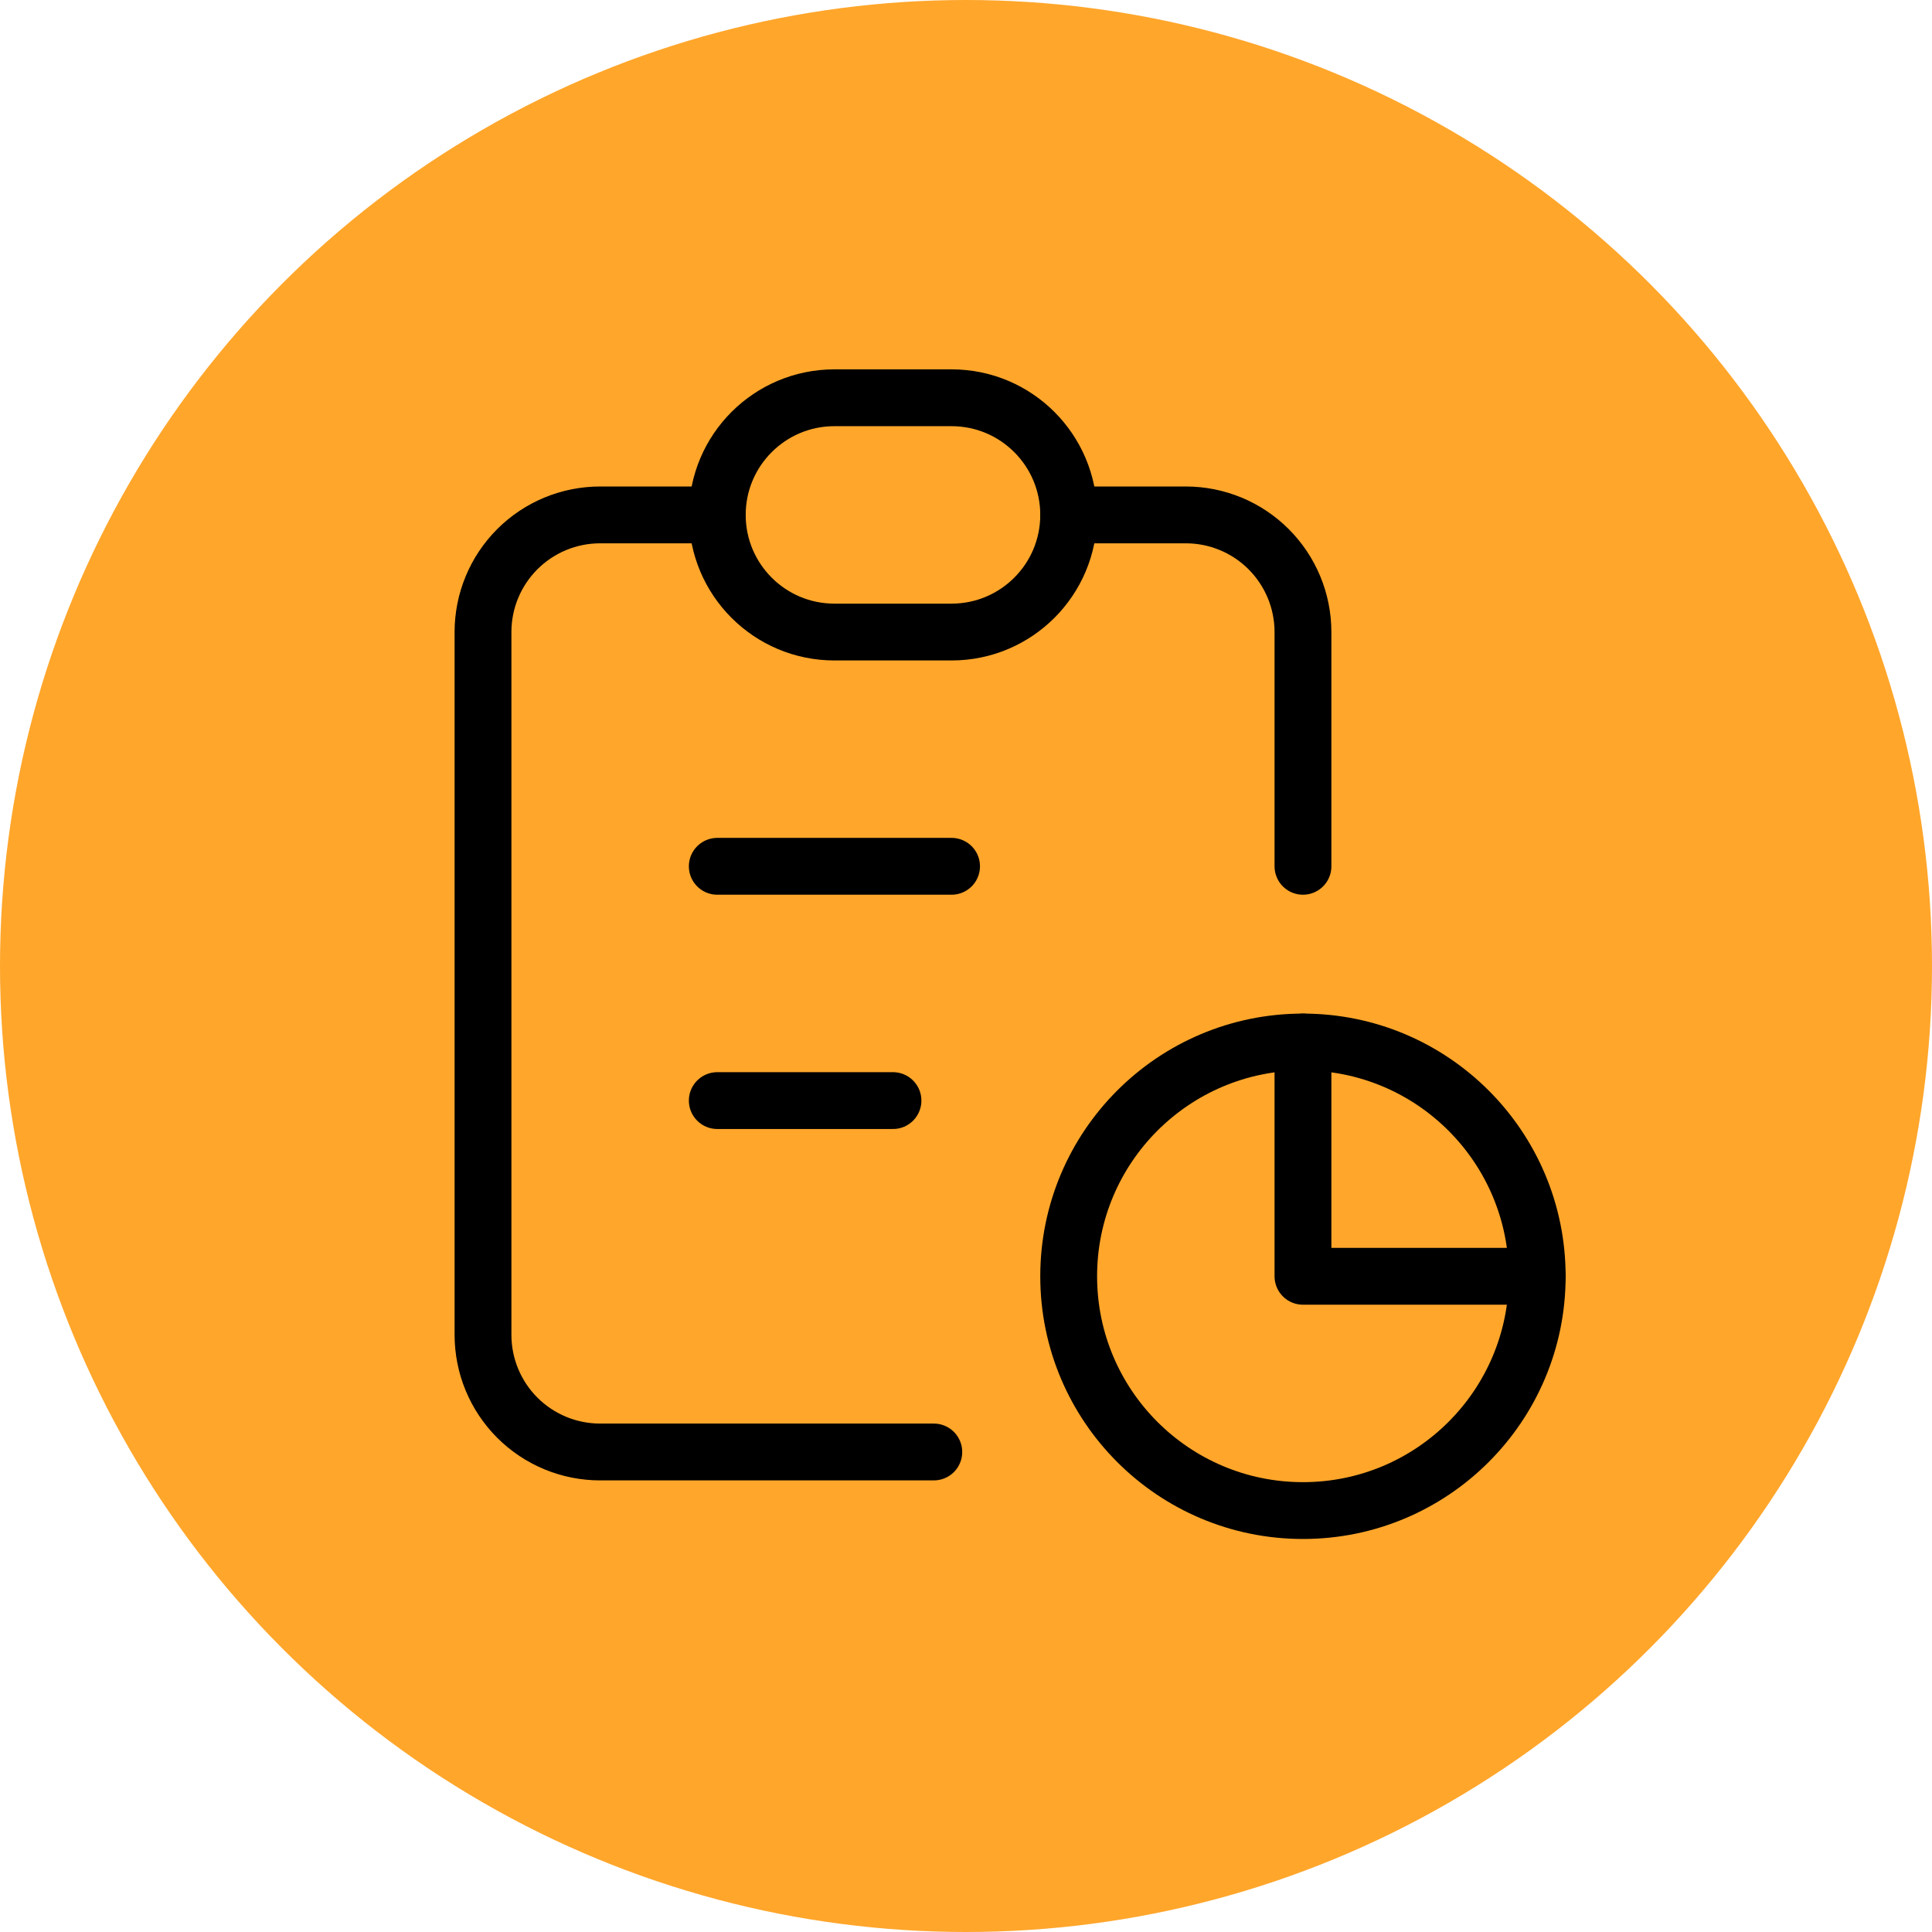
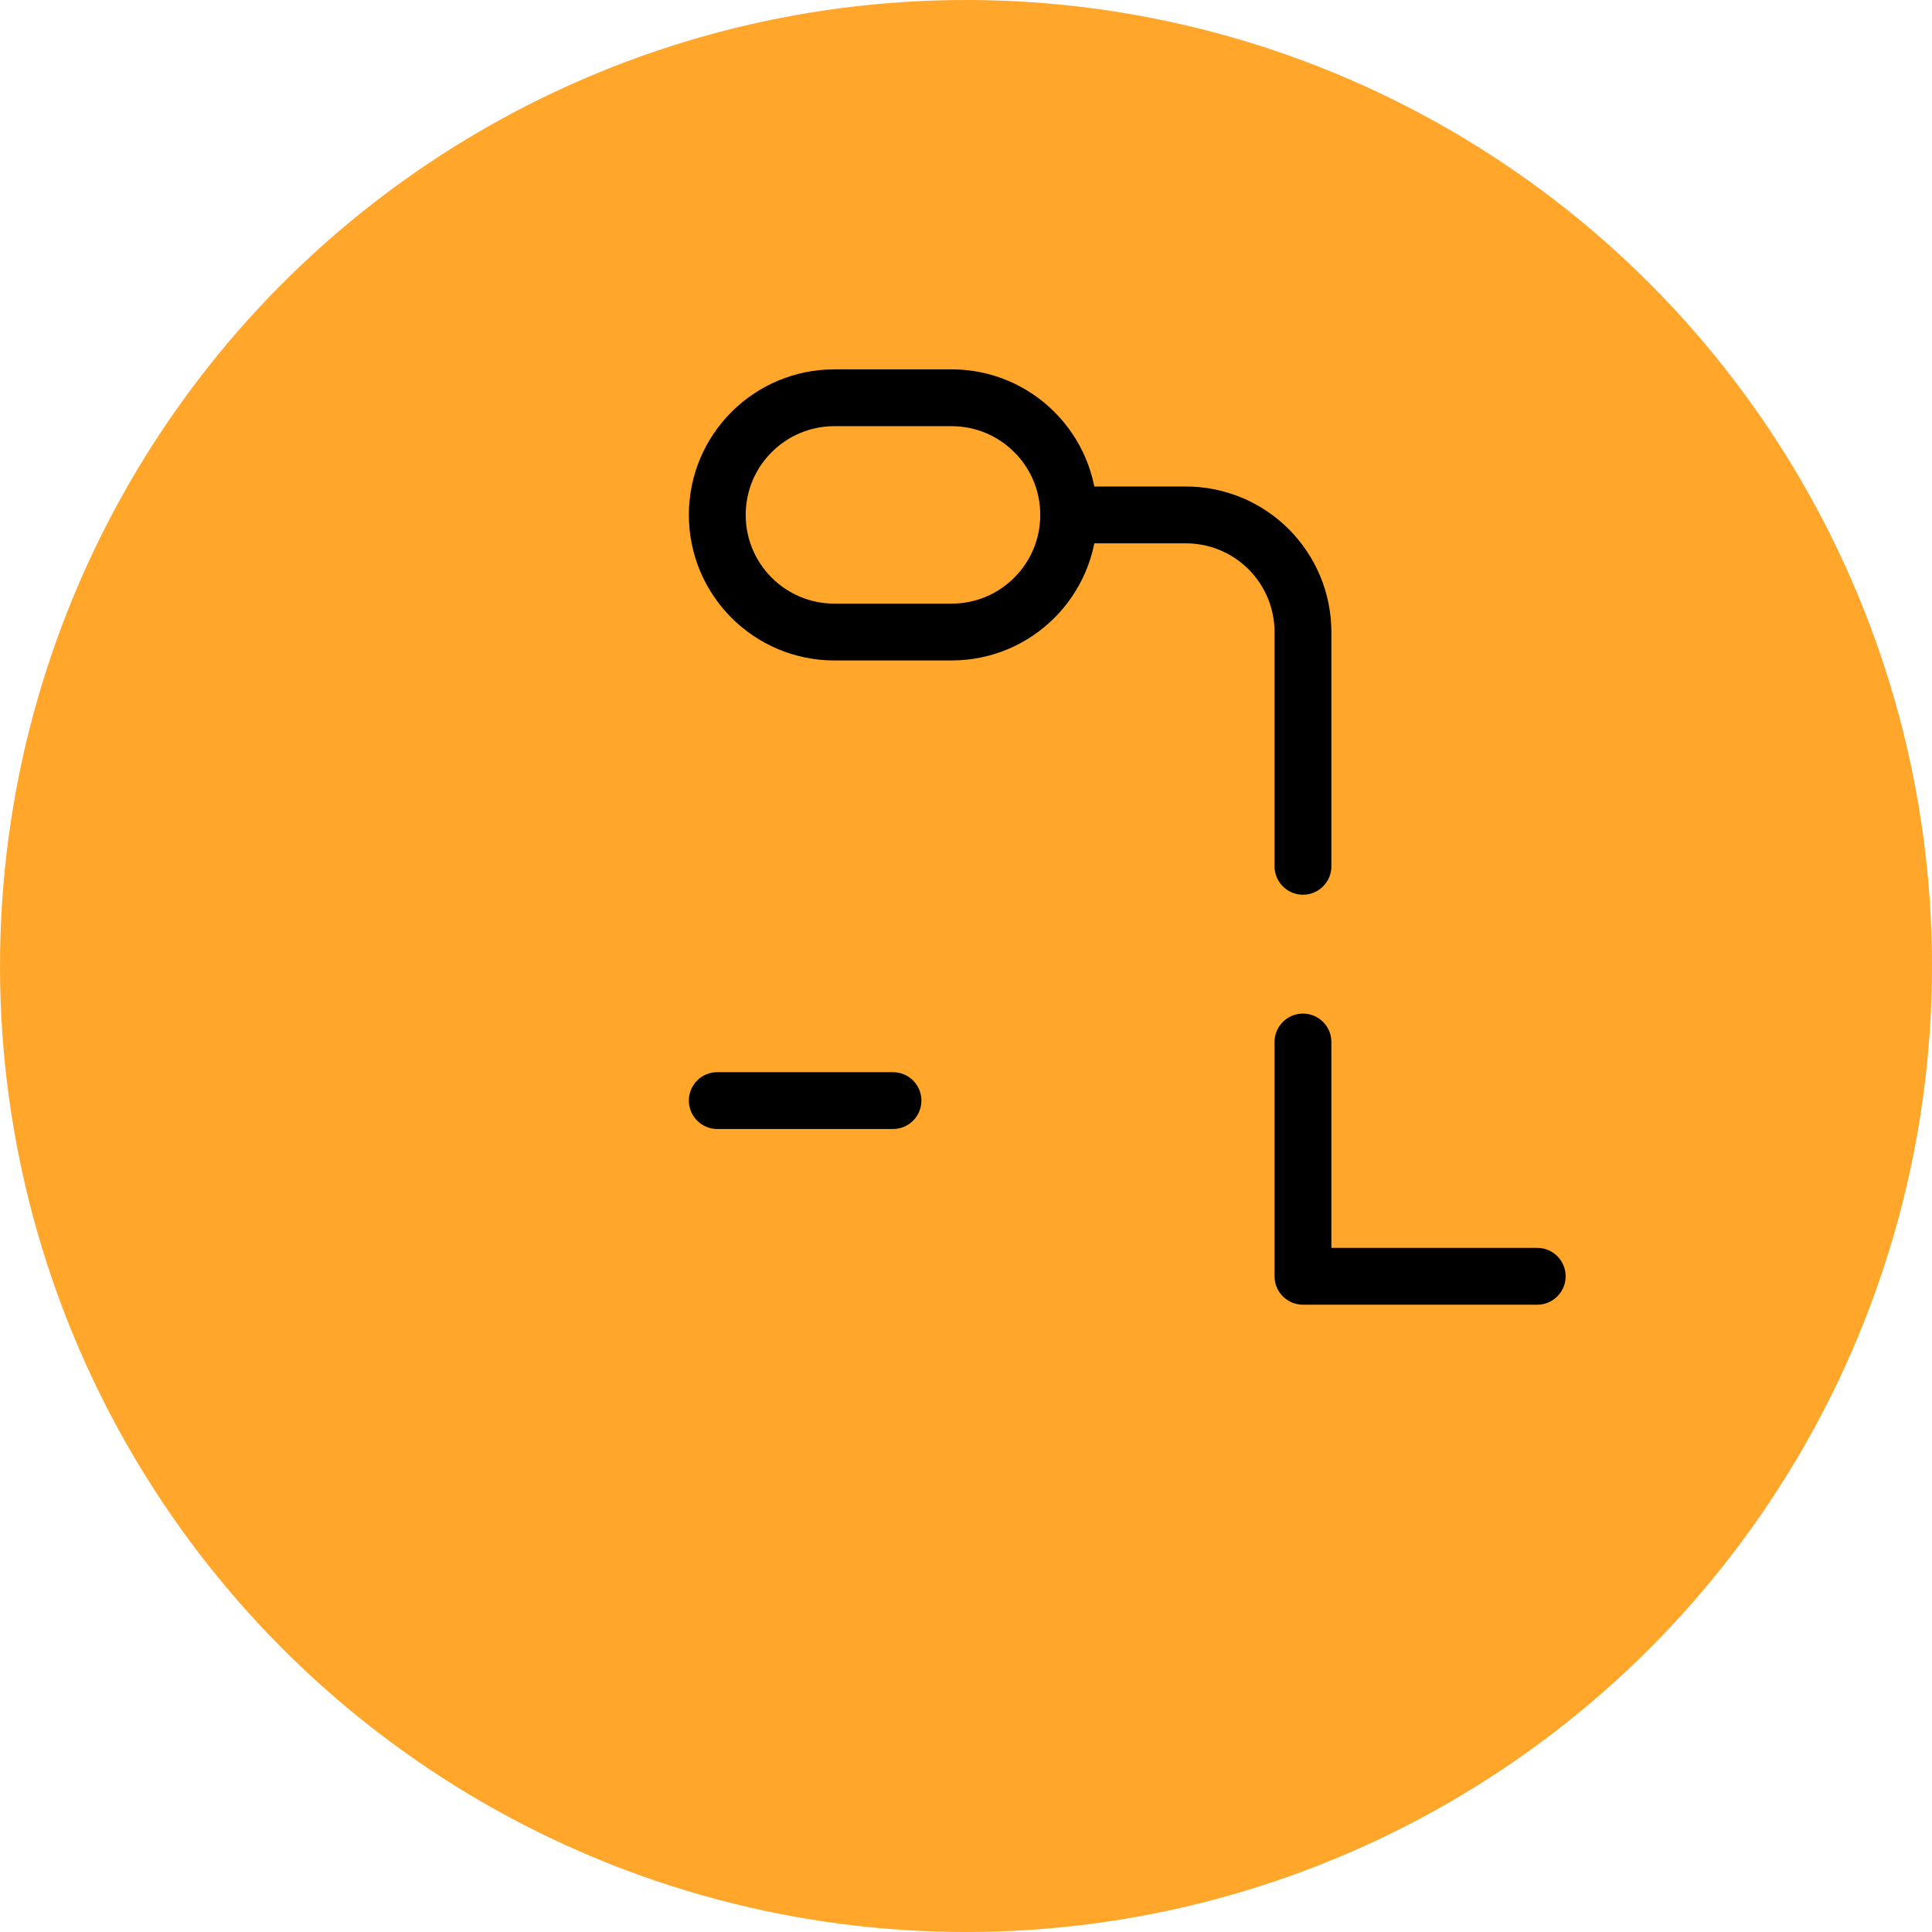
<svg xmlns="http://www.w3.org/2000/svg" width="68" height="68" viewBox="0 0 68 68" fill="none">
  <circle cx="34" cy="34" r="34" fill="#FFA62B" />
-   <path d="M25.246 18.123H21.123C20.029 18.123 18.981 18.557 18.207 19.33C17.434 20.104 17 21.152 17 22.246V46.983C17 48.076 17.434 49.124 18.207 49.898C18.981 50.671 20.029 51.105 21.123 51.105H32.867" stroke="black" stroke-width="2" stroke-linecap="round" stroke-linejoin="round" />
  <path d="M45.86 36.675V44.921H54.105" stroke="black" stroke-width="2" stroke-linecap="round" stroke-linejoin="round" />
  <path d="M45.86 30.491V22.246C45.86 21.152 45.425 20.104 44.652 19.33C43.879 18.557 42.831 18.123 41.737 18.123H37.614" stroke="black" stroke-width="2" stroke-linecap="round" stroke-linejoin="round" />
  <path d="M33.492 14H29.369C27.092 14 25.246 15.846 25.246 18.123C25.246 20.4 27.092 22.246 29.369 22.246H33.492C35.768 22.246 37.614 20.4 37.614 18.123C37.614 15.846 35.768 14 33.492 14Z" stroke="black" stroke-width="2" stroke-linecap="round" stroke-linejoin="round" />
-   <path d="M45.86 53.167C50.414 53.167 54.105 49.475 54.105 44.921C54.105 40.367 50.414 36.675 45.86 36.675C41.306 36.675 37.614 40.367 37.614 44.921C37.614 49.475 41.306 53.167 45.86 53.167Z" stroke="black" stroke-width="2" stroke-linecap="round" stroke-linejoin="round" />
-   <path d="M25.246 30.491H33.492" stroke="black" stroke-width="2" stroke-linecap="round" stroke-linejoin="round" />
  <path d="M25.246 38.737H31.43" stroke="black" stroke-width="2" stroke-linecap="round" stroke-linejoin="round" />
</svg>